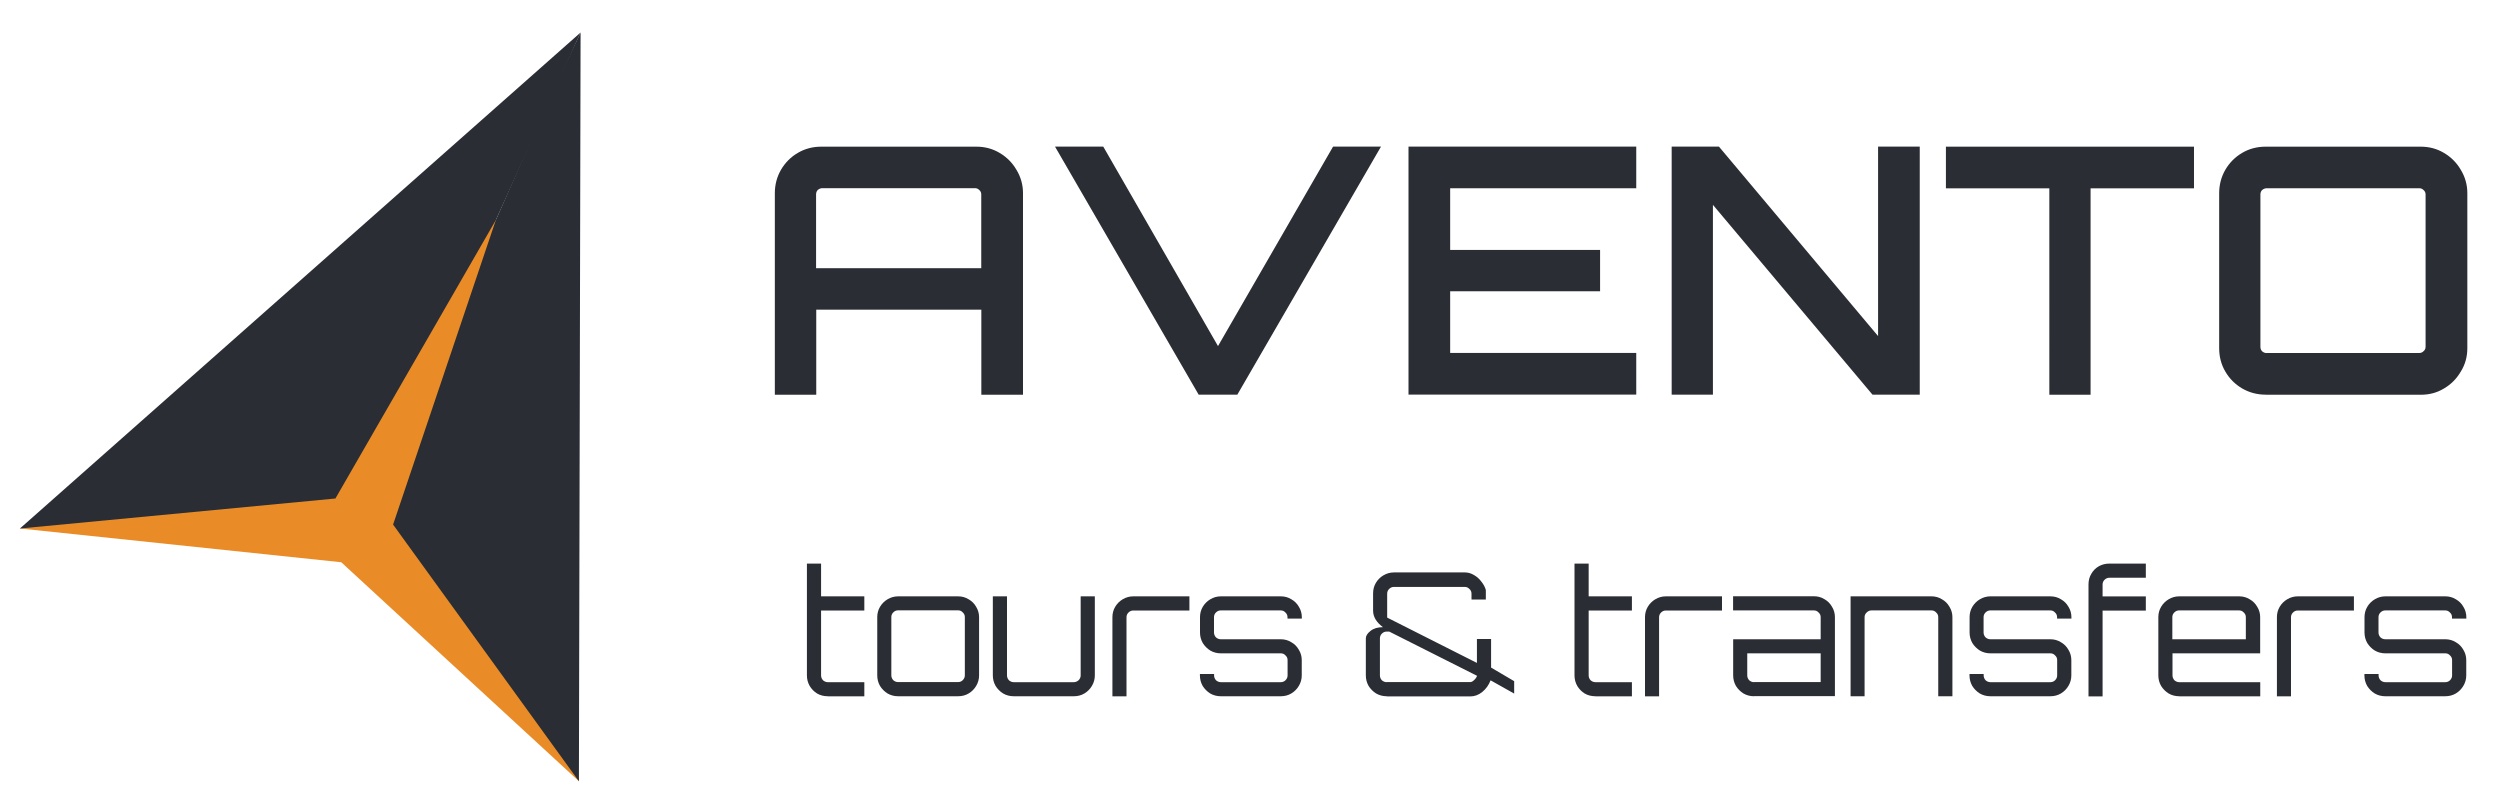
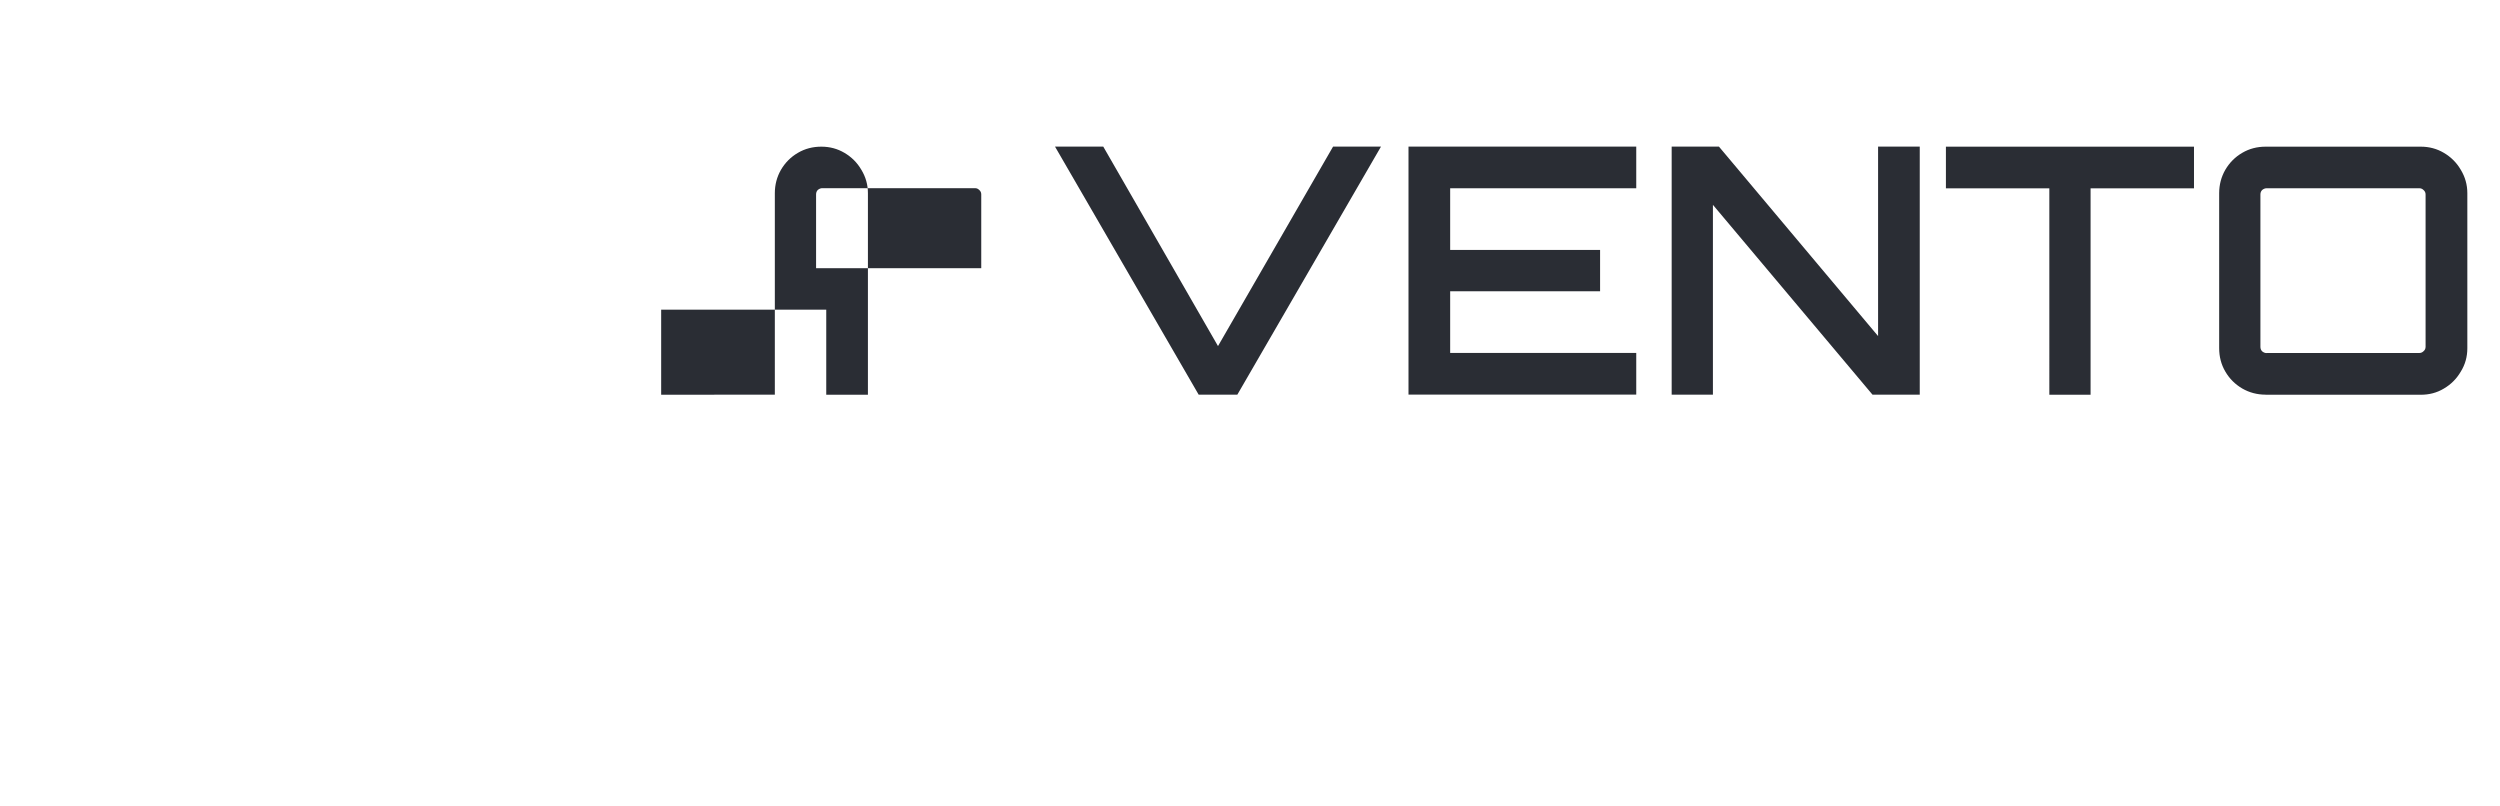
<svg xmlns="http://www.w3.org/2000/svg" id="a" viewBox="0 0 300 96.68">
  <defs>
    <style>.b{fill:#e98c27;}.c{fill:#2a2d34;}</style>
  </defs>
-   <path class="c" d="M272,42.36h18.32c.19,0,.36-.07,.5-.21,.17-.14,.25-.32,.25-.54V23.34c0-.22-.08-.4-.25-.54-.14-.14-.3-.21-.5-.21h-18.32c-.19,0-.37,.07-.54,.21-.14,.14-.21,.32-.21,.54v18.28c0,.22,.07,.4,.21,.54,.17,.14,.34,.21,.54,.21Zm-.12,5c-1.02,0-1.96-.25-2.81-.74-.85-.5-1.53-1.17-2.03-2.03-.5-.85-.74-1.79-.74-2.81V23.18c0-1.02,.25-1.96,.74-2.81,.5-.85,1.17-1.53,2.03-2.03,.85-.5,1.79-.74,2.81-.74h18.61c1.02,0,1.94,.25,2.77,.74,.85,.5,1.53,1.17,2.03,2.03,.52,.85,.79,1.79,.79,2.81v18.61c0,1.02-.26,1.96-.79,2.81-.5,.85-1.17,1.53-2.03,2.03-.83,.5-1.75,.74-2.77,.74h-18.61Zm-25.96,0h0V22.6h-12.41v-5h29.77v5h-12.41v24.77h-4.96Zm-45.32,0V17.59h5.67l19.1,22.74V17.59h5v29.77h-5.67l-19.15-22.78v22.78h-4.96Zm-31.58,0V17.59h27.33v5h-22.33v7.4h17.99v4.96h-17.99v7.4h22.33v5h-27.33Zm-25.18,0h0l-17.24-29.77h5.79l13.77,23.94,13.81-23.94h5.75l-17.24,29.77h-4.63Zm-45.9-15.18h19.81v-8.85c0-.22-.08-.4-.25-.54-.14-.14-.3-.21-.5-.21h-18.32c-.19,0-.37,.07-.54,.21-.14,.14-.21,.32-.21,.54v8.85Zm-4.96,15.18V23.18c0-1.02,.25-1.96,.74-2.81,.5-.85,1.17-1.53,2.03-2.03,.85-.5,1.79-.74,2.81-.74h18.61c1.02,0,1.94,.25,2.77,.74,.85,.5,1.53,1.17,2.03,2.03,.52,.85,.79,1.79,.79,2.81v24.19h-5v-10.21h-19.81v10.21h-4.96Z" />
-   <path class="c" d="M286.23,83.55c-.45,0-.88-.11-1.26-.33-.37-.23-.68-.54-.91-.91-.22-.39-.33-.81-.33-1.26v-.17h1.7v.17c0,.22,.08,.41,.23,.58,.17,.15,.36,.23,.58,.23h7.2c.22,0,.41-.08,.56-.23,.17-.17,.25-.36,.25-.58v-1.84c0-.22-.08-.41-.25-.56-.15-.17-.34-.25-.56-.25h-7.2c-.45,0-.88-.11-1.26-.33-.37-.23-.68-.54-.91-.91-.22-.39-.33-.81-.33-1.26v-1.84c0-.45,.11-.87,.33-1.24,.23-.39,.54-.69,.91-.91,.39-.23,.81-.35,1.26-.35h7.2c.47,0,.89,.12,1.26,.35,.39,.22,.69,.52,.91,.91,.23,.37,.35,.79,.35,1.24v.17h-1.72v-.17c0-.22-.08-.41-.25-.56-.15-.17-.34-.25-.56-.25h-7.2c-.22,0-.41,.08-.58,.25-.15,.15-.23,.34-.23,.56v1.84c0,.22,.08,.41,.23,.58,.17,.15,.36,.23,.58,.23h7.2c.47,0,.89,.12,1.26,.35,.39,.22,.69,.52,.91,.91,.23,.37,.35,.79,.35,1.24v1.84c0,.45-.12,.88-.35,1.26-.22,.37-.52,.68-.91,.91-.37,.22-.79,.33-1.26,.33h-7.2Zm-13,0h0v-9.49c0-.45,.11-.87,.33-1.24,.23-.39,.54-.69,.91-.91,.39-.23,.81-.35,1.26-.35h6.74v1.7h-6.74c-.22,0-.41,.08-.58,.25-.15,.15-.23,.34-.23,.56v9.49h-1.7Zm-12.54-6.84h8.81v-2.65c0-.22-.08-.41-.25-.56-.15-.17-.34-.25-.56-.25h-7.2c-.22,0-.41,.08-.58,.25-.15,.15-.23,.34-.23,.56v2.65Zm.81,6.84c-.45,0-.88-.11-1.26-.33-.37-.23-.68-.54-.91-.91-.22-.39-.33-.81-.33-1.26v-6.99c0-.45,.11-.87,.33-1.24,.23-.39,.54-.69,.91-.91,.39-.23,.81-.35,1.26-.35h7.2c.47,0,.89,.12,1.26,.35,.39,.22,.69,.52,.91,.91,.23,.37,.35,.79,.35,1.24v4.34h-10.52v2.65c0,.22,.08,.41,.23,.58,.17,.15,.36,.23,.58,.23h9.72v1.7h-9.72Zm-10.88,0h0v-13.42c0-.47,.11-.89,.33-1.26,.22-.39,.52-.69,.89-.91,.39-.22,.81-.33,1.28-.33h4.38v1.7h-4.38c-.22,0-.41,.08-.58,.25-.15,.15-.23,.34-.23,.56v1.43h5.19v1.7h-5.19v10.3h-1.7Zm-11.78,0c-.45,0-.88-.11-1.26-.33-.37-.23-.68-.54-.91-.91-.22-.39-.33-.81-.33-1.26v-.17h1.7v.17c0,.22,.08,.41,.23,.58,.17,.15,.36,.23,.58,.23h7.2c.22,0,.41-.08,.56-.23,.17-.17,.25-.36,.25-.58v-1.84c0-.22-.08-.41-.25-.56-.15-.17-.34-.25-.56-.25h-7.2c-.45,0-.88-.11-1.26-.33-.37-.23-.68-.54-.91-.91-.22-.39-.33-.81-.33-1.26v-1.84c0-.45,.11-.87,.33-1.24,.23-.39,.54-.69,.91-.91,.39-.23,.81-.35,1.26-.35h7.2c.47,0,.89,.12,1.26,.35,.39,.22,.69,.52,.91,.91,.23,.37,.35,.79,.35,1.24v.17h-1.72v-.17c0-.22-.08-.41-.25-.56-.15-.17-.34-.25-.56-.25h-7.2c-.22,0-.41,.08-.58,.25-.15,.15-.23,.34-.23,.56v1.84c0,.22,.08,.41,.23,.58,.17,.15,.36,.23,.58,.23h7.2c.47,0,.89,.12,1.26,.35,.39,.22,.69,.52,.91,.91,.23,.37,.35,.79,.35,1.24v1.84c0,.45-.12,.88-.35,1.26-.22,.37-.52,.68-.91,.91-.37,.22-.79,.33-1.26,.33h-7.2Zm-16.77,0h0v-11.99h9.72c.45,0,.87,.12,1.24,.35,.39,.22,.69,.52,.91,.91,.23,.37,.35,.79,.35,1.24v9.49h-1.7v-9.49c0-.22-.08-.41-.25-.56-.15-.17-.34-.25-.56-.25h-7.2c-.22,0-.41,.08-.58,.25-.17,.15-.25,.34-.25,.56v9.49h-1.7Zm-11.59-1.7h8v-3.45h-8.81v2.65c0,.22,.08,.41,.23,.58,.17,.15,.36,.23,.58,.23Zm0,1.7c-.45,0-.88-.11-1.26-.33-.37-.23-.68-.54-.91-.91-.22-.39-.33-.81-.33-1.26v-4.34h10.5v-2.65c0-.22-.08-.41-.25-.56-.15-.17-.34-.25-.56-.25h-9.7v-1.7h9.7c.47,0,.89,.12,1.26,.35,.39,.22,.69,.52,.91,.91,.23,.37,.35,.79,.35,1.24v9.49h-9.72Zm-13.08,0h0v-9.49c0-.45,.11-.87,.33-1.24,.23-.39,.54-.69,.91-.91,.39-.23,.81-.35,1.26-.35h6.74v1.7h-6.74c-.22,0-.41,.08-.58,.25-.15,.15-.23,.34-.23,.56v9.49h-1.7Zm-5.96,0c-.47,0-.9-.11-1.28-.33-.37-.23-.67-.54-.89-.91-.22-.39-.33-.81-.33-1.26v-13.42h1.7v3.93h5.19v1.7h-5.19v7.79c0,.22,.08,.41,.23,.58,.17,.15,.36,.23,.58,.23h4.38v1.7h-4.38Zm-25.04-1.7h10.03c.14,0,.28-.07,.43-.21,.17-.14,.3-.32,.39-.54l-10.54-5.31h-.31c-.22,0-.41,.08-.58,.25-.15,.15-.23,.34-.23,.56v4.45c0,.22,.08,.41,.23,.58,.17,.15,.36,.23,.58,.23Zm0,1.7c-.45,0-.88-.11-1.26-.33-.37-.23-.68-.54-.91-.91-.22-.39-.33-.81-.33-1.26v-4.45c0-.3,.19-.6,.56-.89,.37-.3,.87-.45,1.49-.45-.79-.59-1.18-1.25-1.18-1.98v-2.07c0-.47,.11-.89,.33-1.26,.23-.39,.54-.69,.91-.91,.39-.23,.81-.35,1.26-.35h8.5c.39,0,.75,.1,1.1,.31,.34,.19,.64,.45,.89,.79,.26,.32,.44,.65,.54,1.01v1.14h-1.72v-.7c0-.22-.08-.41-.25-.56-.15-.17-.34-.25-.56-.25h-8.5c-.22,0-.41,.08-.58,.25-.15,.15-.23,.34-.23,.56v2.87l10.77,5.44v-2.87h1.7v3.43l2.77,1.63v1.49l-2.83-1.59c-.22,.57-.55,1.03-.99,1.39-.44,.36-.92,.54-1.45,.54h-10.03Zm-19.91,0c-.45,0-.88-.11-1.26-.33-.37-.23-.68-.54-.91-.91-.22-.39-.33-.81-.33-1.26v-.17h1.7v.17c0,.22,.08,.41,.23,.58,.17,.15,.36,.23,.58,.23h7.2c.22,0,.41-.08,.56-.23,.17-.17,.25-.36,.25-.58v-1.84c0-.22-.08-.41-.25-.56-.15-.17-.34-.25-.56-.25h-7.2c-.45,0-.88-.11-1.26-.33-.37-.23-.68-.54-.91-.91-.22-.39-.33-.81-.33-1.26v-1.84c0-.45,.11-.87,.33-1.24,.23-.39,.54-.69,.91-.91,.39-.23,.81-.35,1.26-.35h7.2c.47,0,.89,.12,1.26,.35,.39,.22,.69,.52,.91,.91,.23,.37,.35,.79,.35,1.24v.17h-1.72v-.17c0-.22-.08-.41-.25-.56-.15-.17-.34-.25-.56-.25h-7.2c-.22,0-.41,.08-.58,.25-.15,.15-.23,.34-.23,.56v1.84c0,.22,.08,.41,.23,.58,.17,.15,.36,.23,.58,.23h7.2c.47,0,.89,.12,1.26,.35,.39,.22,.69,.52,.91,.91,.23,.37,.35,.79,.35,1.24v1.84c0,.45-.12,.88-.35,1.26-.22,.37-.52,.68-.91,.91-.37,.22-.79,.33-1.26,.33h-7.2Zm-13,0h0v-9.49c0-.45,.11-.87,.33-1.24,.23-.39,.54-.69,.91-.91,.39-.23,.81-.35,1.26-.35h6.74v1.7h-6.74c-.22,0-.41,.08-.58,.25-.15,.15-.23,.34-.23,.56v9.49h-1.7Zm-11.85,0c-.45,0-.88-.11-1.26-.33-.37-.23-.68-.54-.91-.91-.22-.39-.33-.81-.33-1.26v-9.49h1.7v9.49c0,.22,.08,.41,.23,.58,.17,.15,.36,.23,.58,.23h7.2c.22,0,.41-.08,.58-.23,.17-.17,.25-.36,.25-.58v-9.49h1.7v9.49c0,.45-.12,.88-.35,1.26-.22,.37-.52,.68-.91,.91-.37,.22-.79,.33-1.26,.33h-7.2Zm-13.87-1.7h7.2c.22,0,.41-.08,.56-.23,.17-.17,.25-.36,.25-.58v-6.99c0-.22-.08-.41-.25-.56-.15-.17-.34-.25-.56-.25h-7.2c-.22,0-.41,.08-.58,.25-.15,.15-.23,.34-.23,.56v6.99c0,.22,.08,.41,.23,.58,.17,.15,.36,.23,.58,.23Zm0,1.7c-.45,0-.88-.11-1.26-.33-.37-.23-.68-.54-.91-.91-.22-.39-.33-.81-.33-1.26v-6.99c0-.45,.11-.87,.33-1.24,.23-.39,.54-.69,.91-.91,.39-.23,.81-.35,1.26-.35h7.2c.47,0,.89,.12,1.26,.35,.39,.22,.69,.52,.91,.91,.23,.37,.35,.79,.35,1.24v6.99c0,.45-.12,.88-.35,1.26-.22,.37-.52,.68-.91,.91-.37,.22-.79,.33-1.26,.33h-7.2Zm-8.44,0c-.47,0-.9-.11-1.28-.33-.37-.23-.67-.54-.89-.91-.22-.39-.33-.81-.33-1.26v-13.42h1.7v3.93h5.19v1.7h-5.19v7.79c0,.22,.08,.41,.23,.58,.17,.15,.36,.23,.58,.23h4.38v1.7h-4.38Z" />
-   <polygon class="b" points="59.58 26.27 2.4 63.42 40.95 67.47 69.47 93.75 59.58 26.27" />
-   <path class="c" d="M69.67,3.9l-.2,89.85-22.3-30.8,12.33-36.54c3.45-7.75,6.3-14.5,10.18-22.51Z" />
-   <polygon class="c" points="69.67 3.9 2.39 63.42 40.25 59.82 59.5 26.41 69.67 3.9" />
+   <path class="c" d="M272,42.36h18.32c.19,0,.36-.07,.5-.21,.17-.14,.25-.32,.25-.54V23.34c0-.22-.08-.4-.25-.54-.14-.14-.3-.21-.5-.21h-18.32c-.19,0-.37,.07-.54,.21-.14,.14-.21,.32-.21,.54v18.28c0,.22,.07,.4,.21,.54,.17,.14,.34,.21,.54,.21Zm-.12,5c-1.02,0-1.96-.25-2.81-.74-.85-.5-1.53-1.17-2.03-2.03-.5-.85-.74-1.79-.74-2.81V23.18c0-1.02,.25-1.96,.74-2.81,.5-.85,1.17-1.53,2.03-2.03,.85-.5,1.79-.74,2.81-.74h18.61c1.02,0,1.94,.25,2.77,.74,.85,.5,1.53,1.17,2.03,2.03,.52,.85,.79,1.79,.79,2.81v18.61c0,1.02-.26,1.96-.79,2.81-.5,.85-1.17,1.53-2.03,2.03-.83,.5-1.75,.74-2.77,.74h-18.61Zm-25.96,0h0V22.6h-12.41v-5h29.77v5h-12.41v24.77h-4.96Zm-45.32,0V17.59h5.67l19.1,22.74V17.59h5v29.77h-5.67l-19.15-22.78v22.78h-4.96Zm-31.58,0V17.59h27.33v5h-22.33v7.4h17.99v4.96h-17.99v7.4h22.33v5h-27.33Zm-25.18,0h0l-17.24-29.77h5.79l13.77,23.94,13.81-23.94h5.75l-17.24,29.77h-4.63Zm-45.9-15.18h19.81v-8.85c0-.22-.08-.4-.25-.54-.14-.14-.3-.21-.5-.21h-18.32c-.19,0-.37,.07-.54,.21-.14,.14-.21,.32-.21,.54v8.85Zm-4.96,15.18V23.18c0-1.02,.25-1.96,.74-2.81,.5-.85,1.17-1.53,2.03-2.03,.85-.5,1.79-.74,2.81-.74c1.02,0,1.94,.25,2.77,.74,.85,.5,1.53,1.17,2.03,2.03,.52,.85,.79,1.79,.79,2.81v24.19h-5v-10.21h-19.81v10.21h-4.96Z" />
</svg>